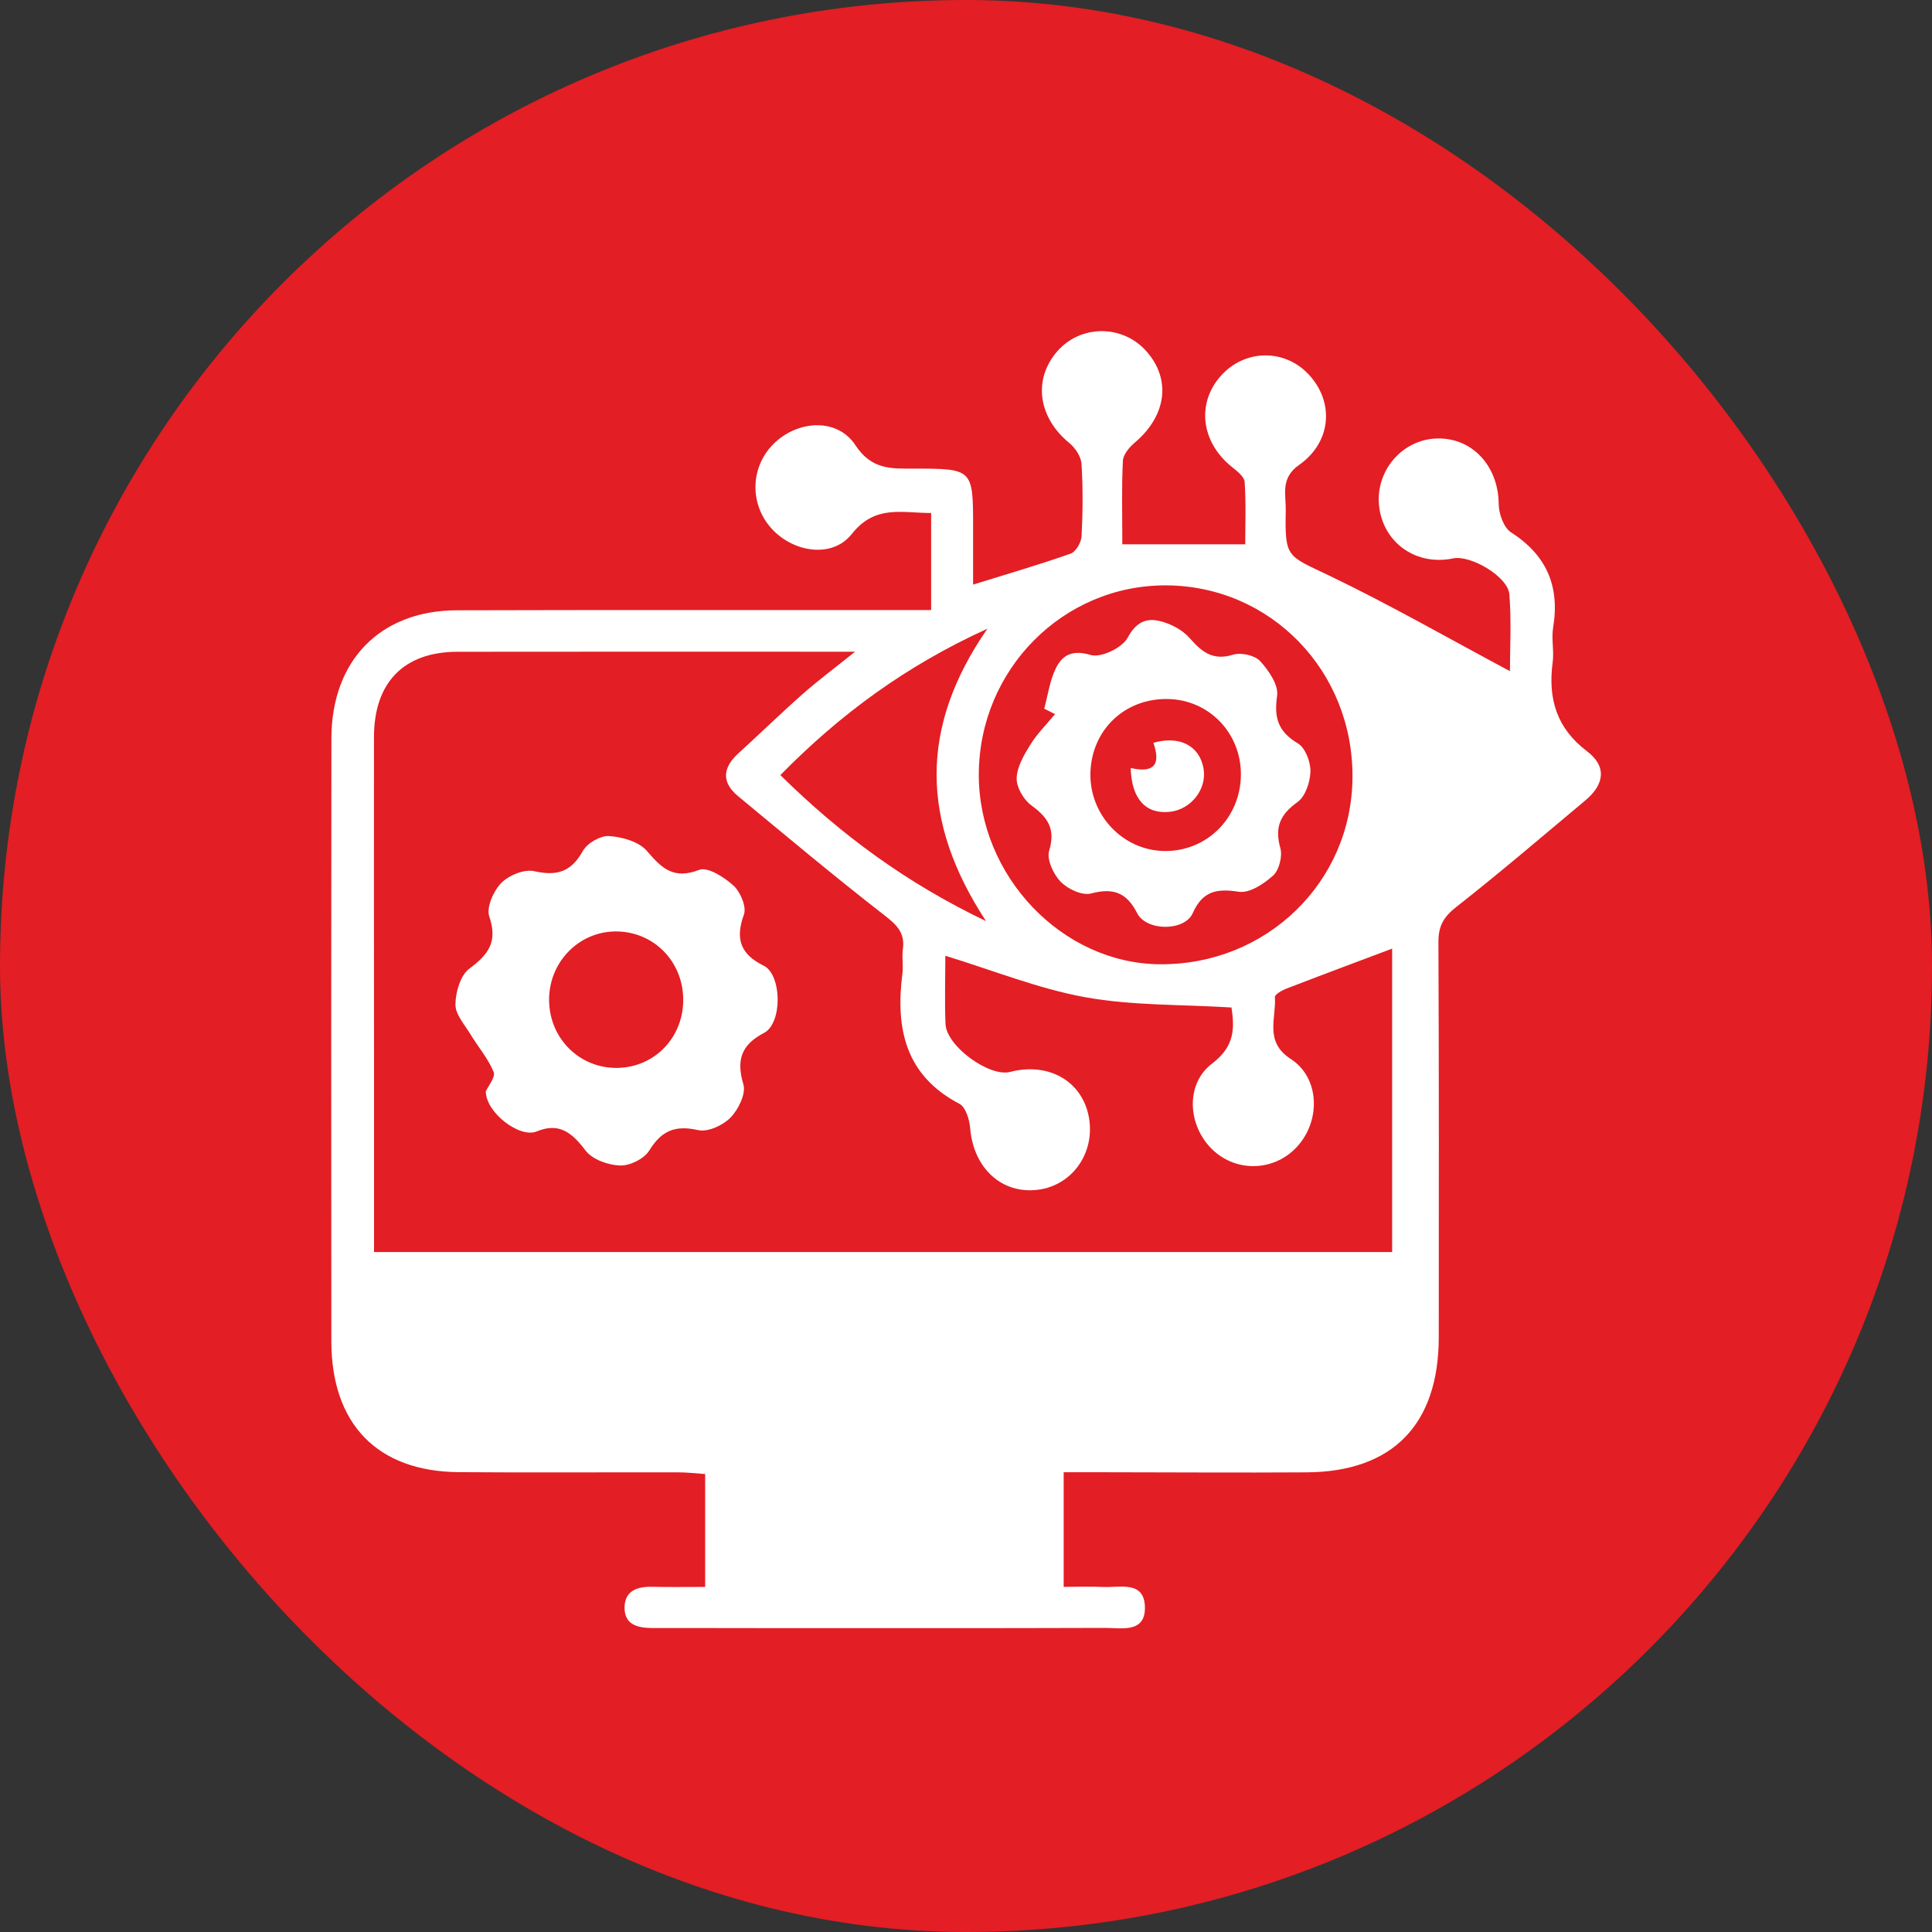
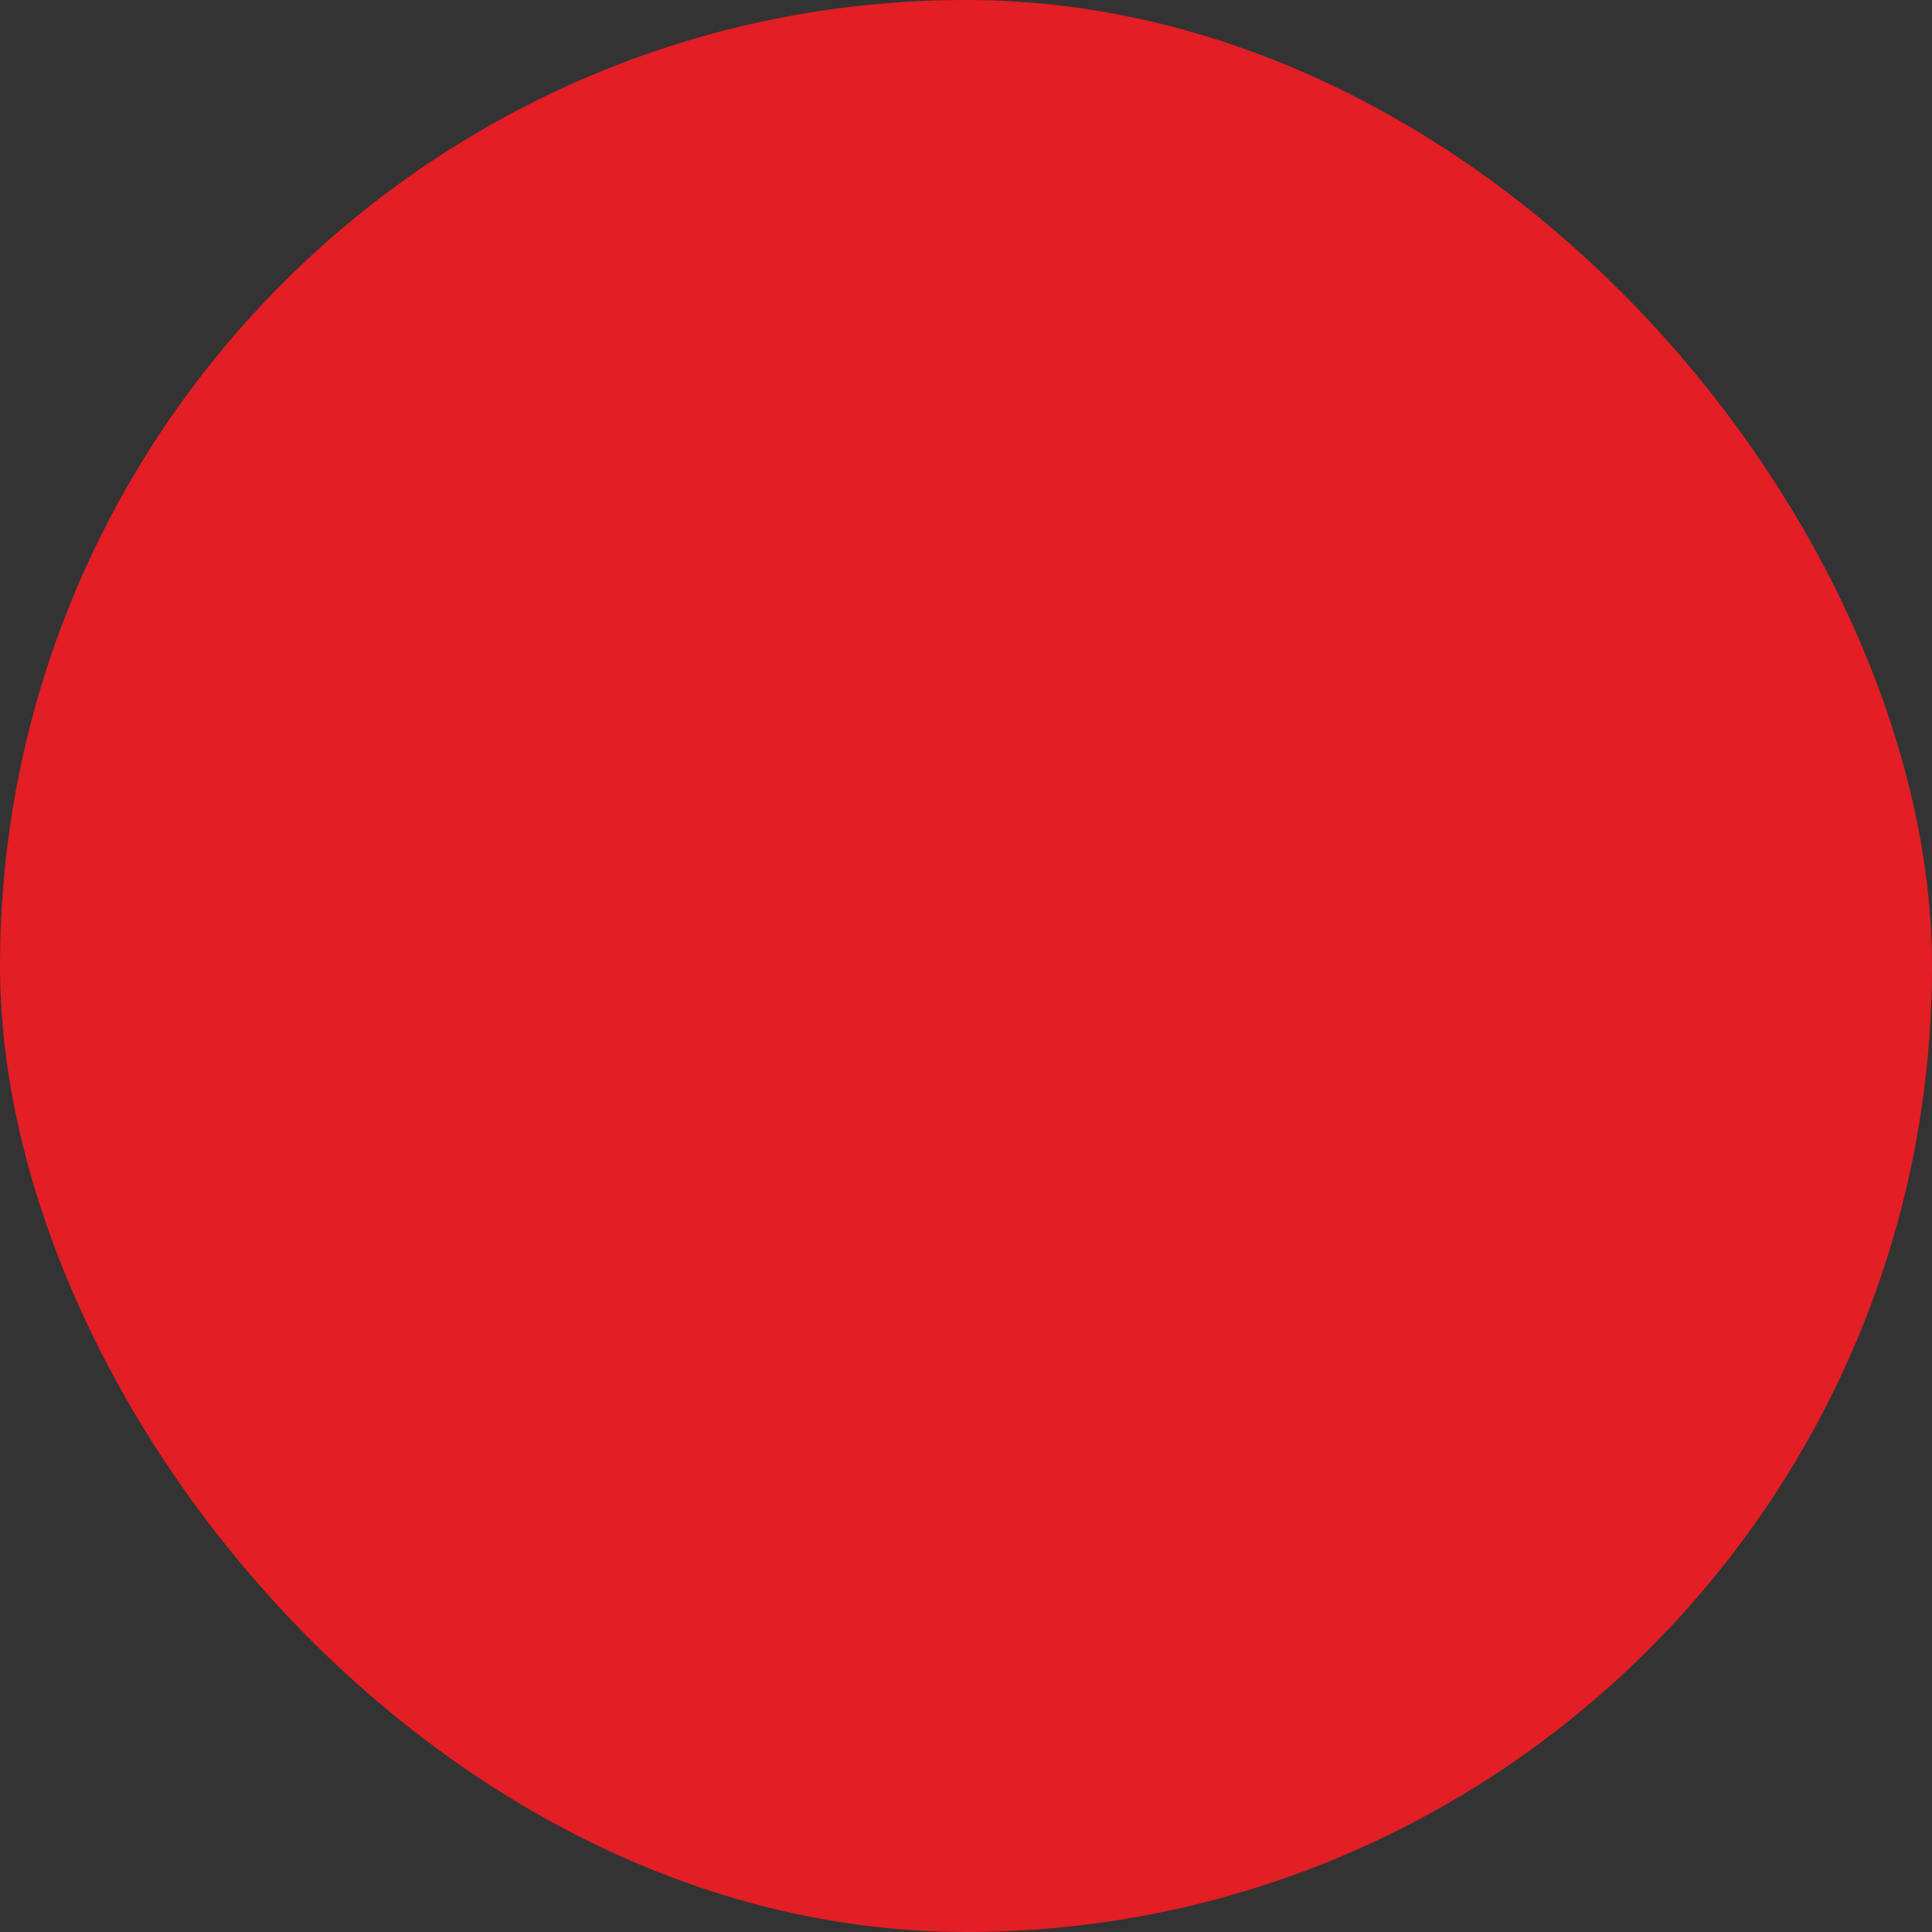
<svg xmlns="http://www.w3.org/2000/svg" width="70" height="70" viewBox="0 0 70 70" fill="none">
  <rect x="0" y="0" width="70" height="70" fill="#333333" stroke="none" />
  <rect width="70" height="70" rx="35" fill="#E31E24" />
  <g clip-path="url(#clip0_889_1605)">
-     <path d="M38.539 53.342C38.539 54.793 38.539 56.08 38.539 57.495C39.045 57.495 39.512 57.477 39.978 57.499C40.58 57.526 41.453 57.265 41.482 58.214C41.511 59.185 40.63 58.98 40.028 58.982C35.908 58.996 31.79 58.99 27.67 58.99C26.329 58.99 24.988 58.984 23.646 58.986C23.123 58.986 22.621 58.881 22.629 58.239C22.637 57.618 23.11 57.479 23.648 57.493C24.254 57.507 24.859 57.497 25.549 57.497C25.549 56.146 25.549 54.838 25.549 53.407C25.241 53.387 24.907 53.346 24.574 53.346C21.924 53.34 19.274 53.36 16.623 53.339C13.673 53.315 12.007 51.6 12.005 48.59C11.998 41.312 11.998 34.037 12.007 26.759C12.011 23.931 13.774 22.119 16.556 22.112C21.92 22.096 27.285 22.106 32.649 22.104C32.992 22.104 33.335 22.104 33.737 22.104C33.737 20.872 33.737 19.751 33.737 18.587C32.675 18.589 31.708 18.277 30.863 19.347C30.138 20.264 28.671 20.008 27.895 19.082C27.126 18.162 27.214 16.821 28.098 16.016C28.973 15.216 30.351 15.156 30.991 16.127C31.579 17.022 32.286 16.979 33.108 16.979C35.26 16.979 35.258 16.987 35.257 19.143C35.257 19.813 35.257 20.484 35.257 21.182C36.498 20.796 37.656 20.459 38.792 20.059C38.978 19.993 39.175 19.655 39.187 19.433C39.233 18.558 39.24 17.679 39.185 16.803C39.167 16.542 38.959 16.228 38.746 16.053C37.617 15.129 37.418 13.758 38.301 12.735C39.145 11.76 40.662 11.752 41.528 12.717C42.44 13.735 42.27 15.053 41.126 16.027C40.928 16.195 40.697 16.46 40.685 16.692C40.635 17.655 40.664 18.624 40.664 19.722C42.168 19.722 43.559 19.722 45.117 19.722C45.117 19.039 45.148 18.248 45.096 17.462C45.083 17.269 44.82 17.067 44.634 16.918C43.511 16.018 43.341 14.6 44.249 13.6C45.11 12.655 46.529 12.633 47.403 13.553C48.346 14.546 48.26 16.008 47.068 16.846C46.384 17.328 46.595 17.911 46.585 18.482C46.554 20.219 46.62 20.117 48.147 20.849C50.358 21.909 52.491 23.135 54.708 24.317C54.708 23.5 54.765 22.511 54.687 21.533C54.635 20.891 53.282 20.1 52.648 20.232C51.335 20.507 50.153 19.696 49.975 18.398C49.797 17.105 50.774 15.926 52.056 15.887C53.345 15.848 54.29 16.889 54.301 18.262C54.303 18.612 54.482 19.115 54.744 19.285C56.026 20.11 56.522 21.225 56.273 22.736C56.206 23.147 56.312 23.585 56.256 23.999C56.08 25.317 56.402 26.389 57.498 27.217C58.234 27.775 58.122 28.43 57.444 28.997C55.892 30.294 54.357 31.611 52.769 32.857C52.312 33.214 52.115 33.541 52.117 34.126C52.138 38.901 52.132 43.677 52.129 48.451C52.127 51.613 50.458 53.327 47.342 53.346C44.851 53.362 42.362 53.344 39.871 53.342C39.457 53.342 39.045 53.342 38.539 53.342ZM13.552 45.363C25.946 45.363 38.211 45.363 50.44 45.363C50.44 41.636 50.44 37.996 50.44 34.37C49.116 34.869 47.863 35.335 46.616 35.817C46.453 35.879 46.187 36.029 46.192 36.125C46.246 36.898 45.797 37.741 46.769 38.37C47.796 39.037 47.854 40.526 47.064 41.47C46.248 42.443 44.809 42.517 43.91 41.634C43.029 40.766 42.942 39.269 43.922 38.53C44.772 37.889 44.719 37.191 44.619 36.503C42.791 36.39 41.026 36.44 39.325 36.132C37.621 35.824 35.981 35.158 34.251 34.629C34.251 35.432 34.224 36.271 34.258 37.105C34.293 37.906 35.849 39.033 36.598 38.838C38.002 38.472 39.225 39.181 39.455 40.495C39.679 41.774 38.853 42.946 37.615 43.106C36.297 43.277 35.27 42.324 35.151 40.877C35.126 40.568 34.988 40.113 34.766 39.996C32.812 38.975 32.436 37.279 32.697 35.271C32.733 34.984 32.673 34.682 32.712 34.395C32.796 33.795 32.492 33.51 32.041 33.159C30.244 31.766 28.5 30.302 26.747 28.851C26.143 28.352 26.172 27.826 26.747 27.301C27.53 26.588 28.291 25.845 29.086 25.143C29.642 24.652 30.24 24.207 30.982 23.613C26.015 23.613 21.291 23.607 16.568 23.615C14.631 23.619 13.552 24.728 13.55 26.703C13.546 30.569 13.55 34.432 13.552 38.298C13.552 40.632 13.552 42.967 13.552 45.363ZM42.249 21.209C38.516 21.194 35.477 24.26 35.464 28.052C35.452 31.734 38.48 34.914 42.025 34.937C45.884 34.965 48.977 31.968 49.003 28.171C49.032 24.311 46.039 21.225 42.249 21.209ZM35.776 22.779C32.829 24.12 30.437 25.88 28.274 28.083C30.474 30.251 32.842 31.994 35.726 33.374C33.369 29.779 33.289 26.371 35.776 22.779Z" fill="white" />
-     <path d="M17.601 39.544C17.685 39.353 17.961 39.022 17.886 38.84C17.685 38.351 17.323 37.932 17.045 37.474C16.834 37.123 16.497 36.752 16.501 36.394C16.505 35.949 16.683 35.337 17.001 35.099C17.695 34.585 18.042 34.129 17.727 33.205C17.616 32.877 17.881 32.276 18.162 31.992C18.44 31.711 18.996 31.483 19.358 31.565C20.174 31.748 20.69 31.598 21.117 30.834C21.276 30.547 21.759 30.27 22.073 30.292C22.55 30.325 23.154 30.495 23.443 30.836C23.986 31.475 24.417 31.869 25.329 31.518C25.641 31.397 26.243 31.783 26.578 32.089C26.827 32.316 27.055 32.859 26.954 33.134C26.626 34.031 26.841 34.581 27.669 34.988C28.332 35.314 28.353 37.074 27.684 37.423C26.869 37.85 26.666 38.388 26.935 39.293C27.034 39.628 26.751 40.205 26.467 40.494C26.189 40.776 25.645 41.026 25.293 40.946C24.468 40.761 23.972 40.958 23.524 41.685C23.338 41.987 22.823 42.24 22.466 42.229C22.033 42.213 21.46 42.012 21.213 41.683C20.722 41.034 20.257 40.657 19.442 40.995C18.837 41.246 17.61 40.324 17.601 39.544ZM22.28 33.748C20.937 33.768 19.868 34.897 19.895 36.269C19.921 37.647 21.014 38.716 22.374 38.692C23.736 38.669 24.783 37.563 24.754 36.175C24.727 34.793 23.643 33.729 22.28 33.748Z" fill="white" />
    <path d="M37.834 25.677C37.968 25.186 38.035 24.66 38.255 24.213C38.497 23.724 38.859 23.537 39.514 23.73C39.892 23.841 40.662 23.473 40.859 23.102C41.158 22.543 41.526 22.391 41.995 22.496C42.396 22.586 42.835 22.812 43.103 23.118C43.548 23.627 43.946 23.944 44.672 23.722C44.962 23.633 45.456 23.738 45.654 23.95C45.966 24.288 46.332 24.822 46.272 25.212C46.152 26.028 46.322 26.514 47.027 26.937C47.294 27.097 47.487 27.605 47.48 27.951C47.47 28.335 47.296 28.857 47.012 29.06C46.387 29.508 46.175 29.964 46.389 30.727C46.472 31.019 46.347 31.52 46.133 31.717C45.797 32.023 45.272 32.37 44.885 32.31C44.09 32.187 43.574 32.278 43.216 33.084C42.921 33.748 41.538 33.745 41.202 33.087C40.823 32.339 40.334 32.158 39.533 32.372C39.215 32.458 38.694 32.216 38.433 31.951C38.171 31.684 37.918 31.14 38.012 30.828C38.255 30.025 37.96 29.612 37.362 29.175C37.086 28.974 36.826 28.524 36.835 28.196C36.849 27.783 37.102 27.35 37.333 26.978C37.583 26.578 37.924 26.239 38.226 25.874C38.094 25.81 37.964 25.744 37.834 25.677ZM42.197 30.834C43.724 30.849 44.941 29.639 44.96 28.087C44.977 26.574 43.82 25.36 42.325 25.327C40.758 25.291 39.548 26.442 39.508 28.005C39.472 29.535 40.689 30.818 42.197 30.834Z" fill="white" />
    <path d="M40.967 27.826C41.869 28.034 42.046 27.645 41.789 26.913C42.737 26.64 43.464 27.021 43.607 27.847C43.736 28.584 43.159 29.327 42.391 29.413C41.524 29.508 40.998 28.962 40.967 27.826Z" fill="white" />
  </g>
  <defs>
    <clipPath id="clip0_889_1605">
-       <rect width="46" height="47" fill="white" transform="translate(12 12)" />
-     </clipPath>
+       </clipPath>
  </defs>
</svg>